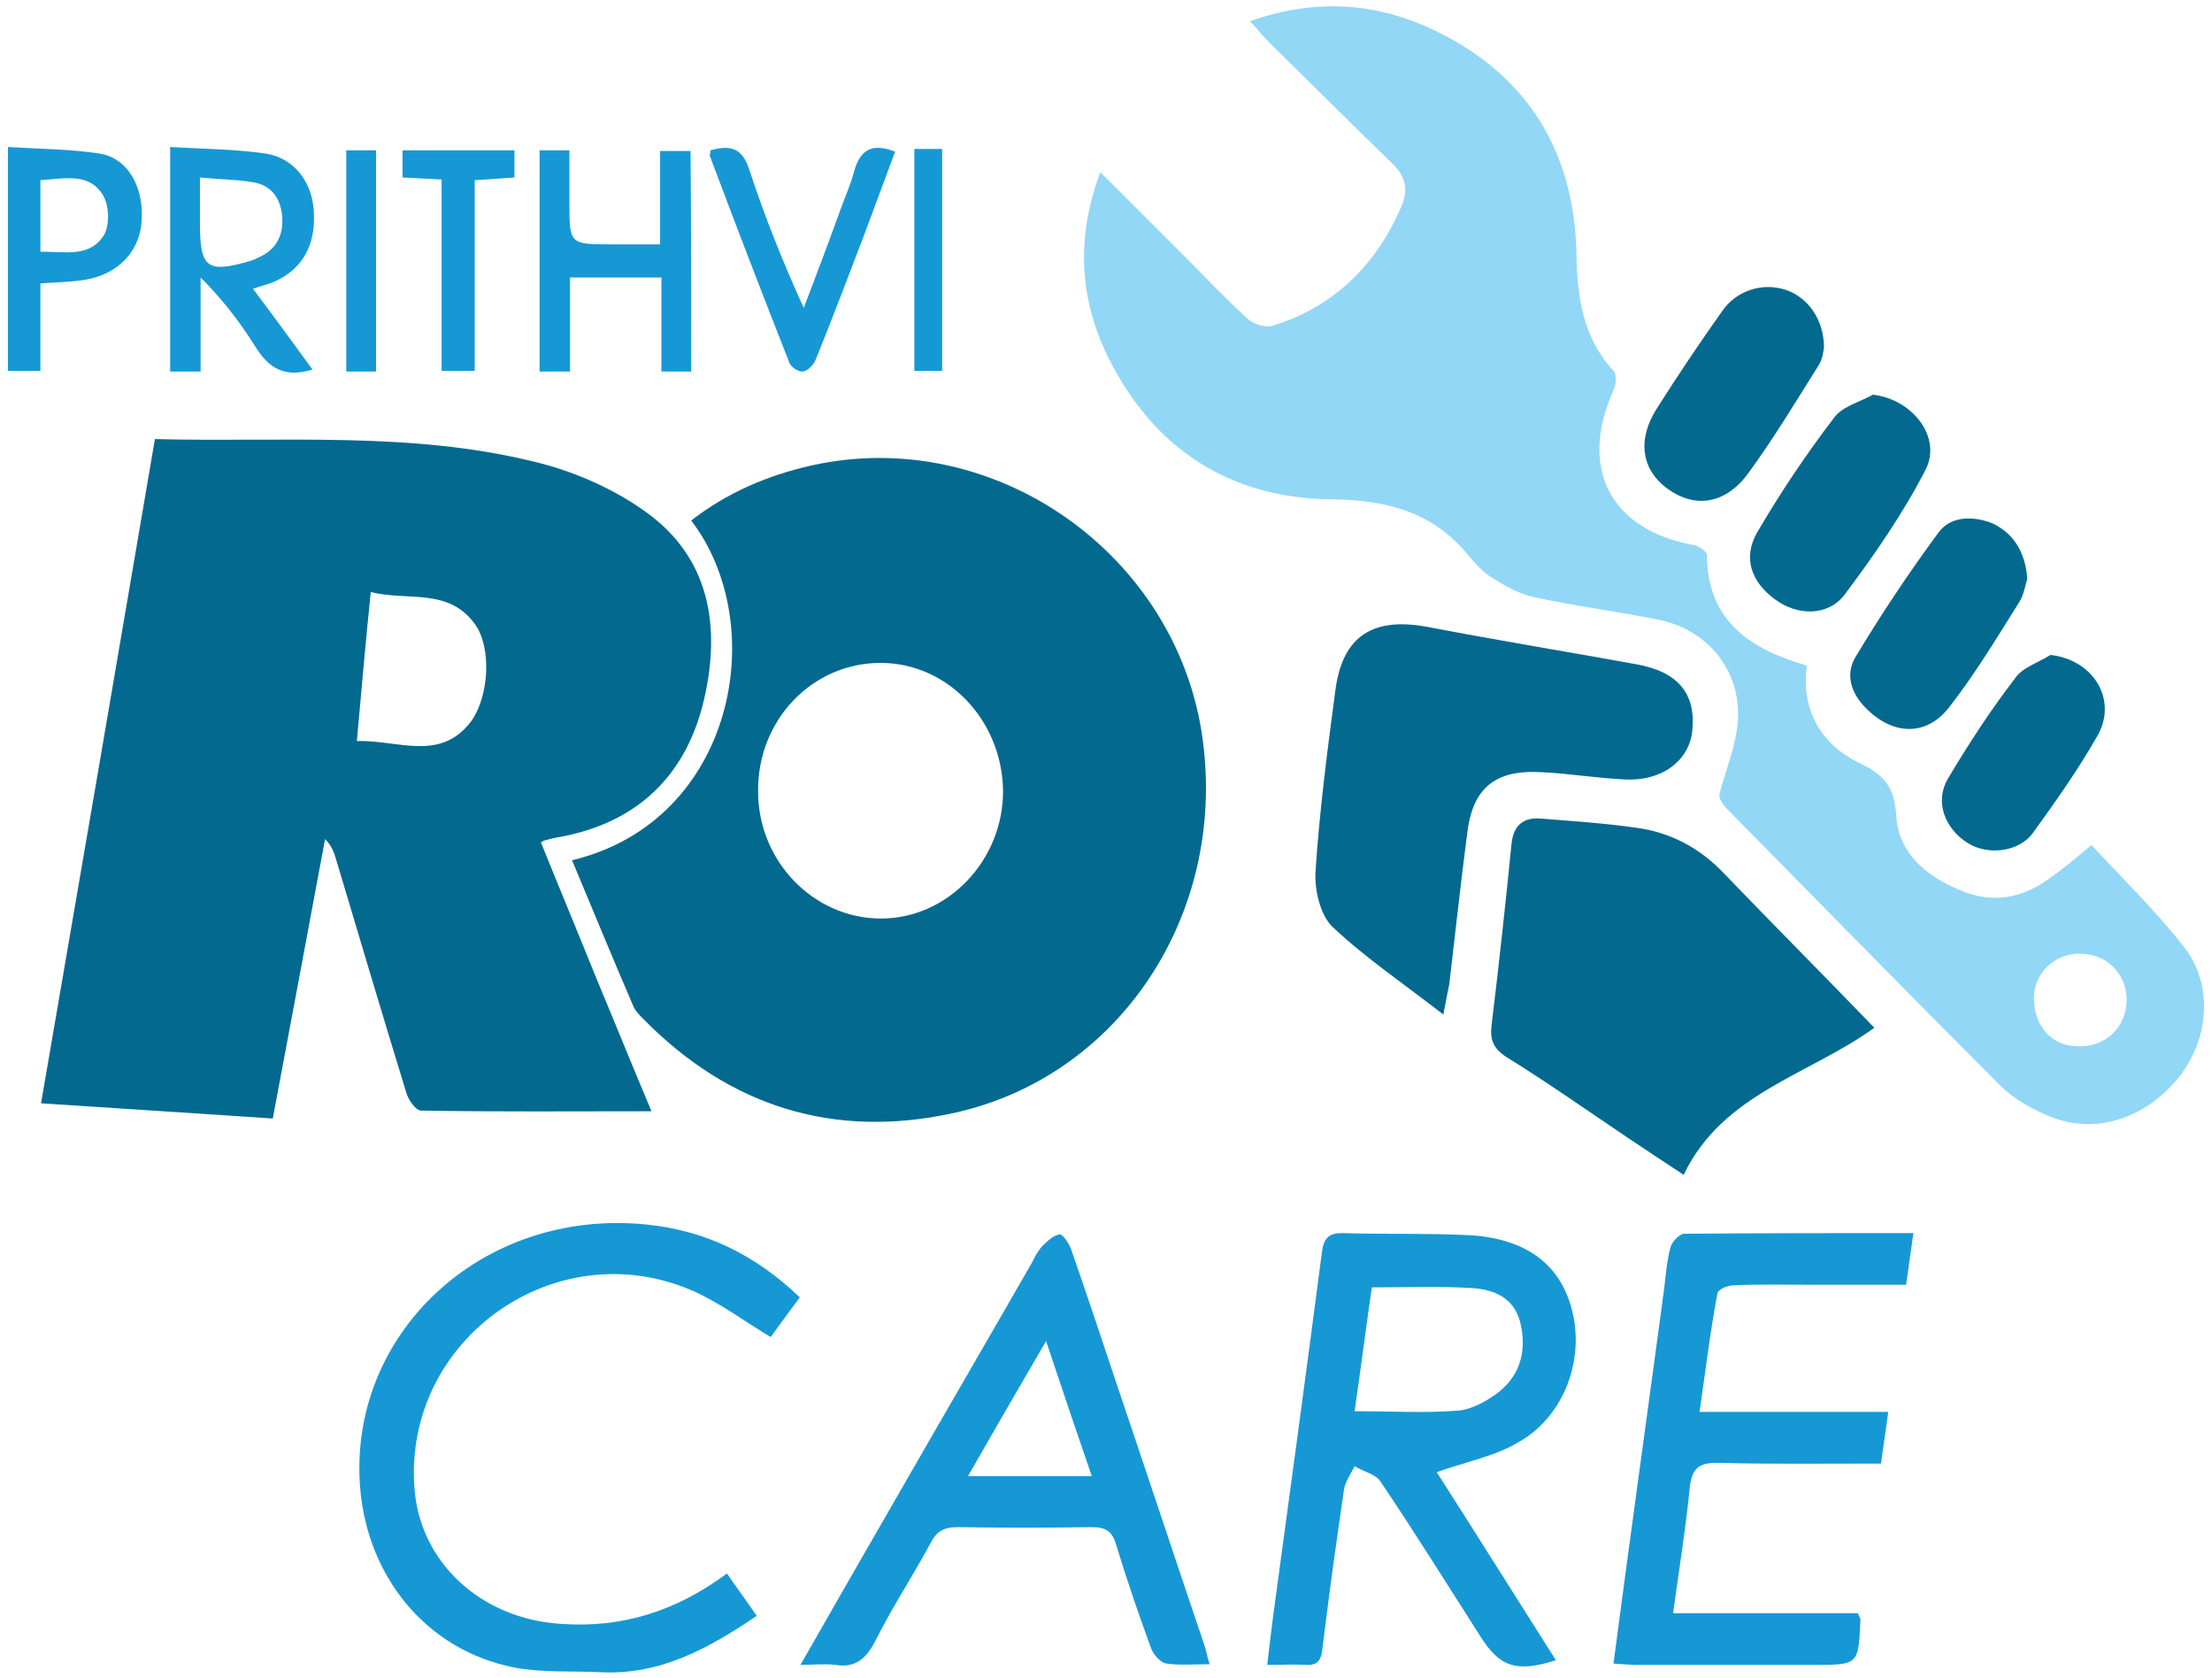
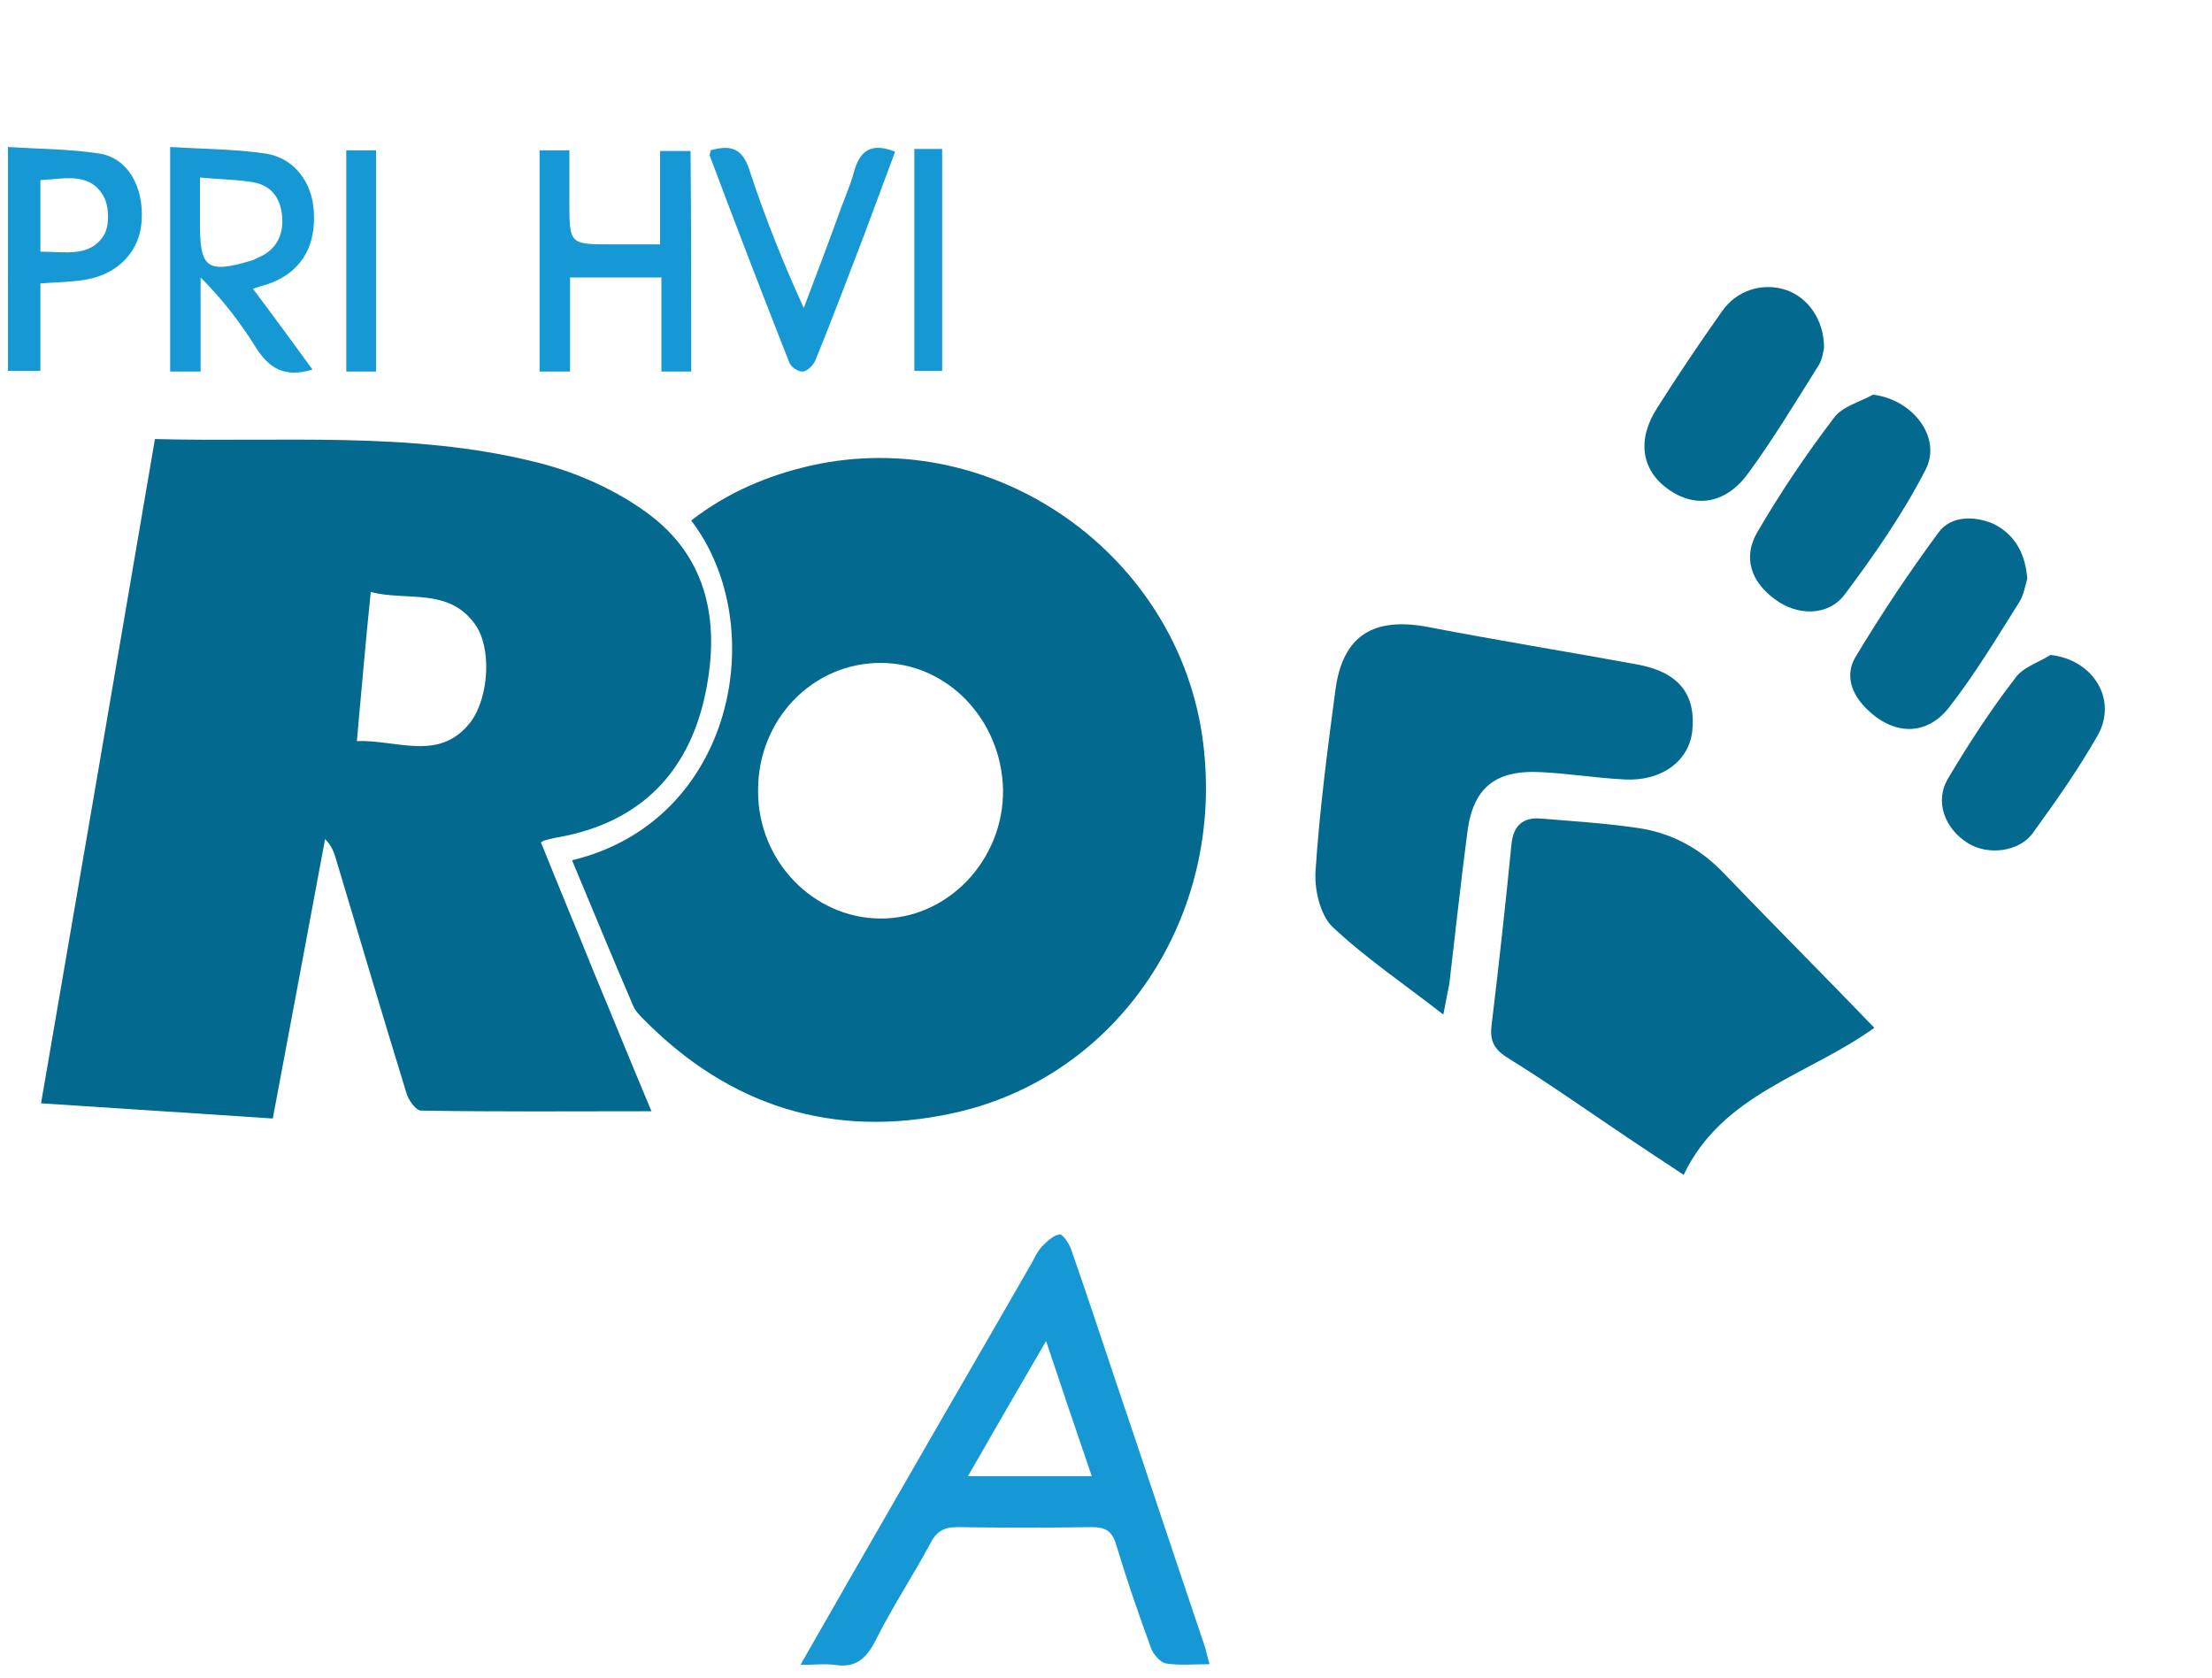
<svg xmlns="http://www.w3.org/2000/svg" version="1.1" id="Layer_1" x="0px" y="0px" viewBox="0 0 334.1 253.4" style="enable-background:new 0 0 334.1 253.4;" xml:space="preserve">
  <style type="text/css">
	.st0{fill:#03698F;}
	.st1{fill:#92D7F6;}
	.st2{fill:#1698D5;}
</style>
  <g id="XMLID_1_">
    <path id="XMLID_177_" class="st0" d="M81.7,127.2c2.7,6.7,5.5,13.4,8.2,20.1c2.8,6.7,5.5,13.4,8.5,20.5c-12,0-23.4,0.1-34.8-0.1   c-0.8,0-1.9-1.6-2.2-2.6c-3.6-11.7-7.1-23.5-10.6-35.2c-0.3-1.1-0.7-2.2-1.7-3.2c-2.6,13.9-5.2,27.9-7.9,42.2   c-11.7-0.8-23.1-1.5-35-2.3C12,133,17.7,99.7,23.4,66.3c19.3,0.5,38.5-1.2,57.2,3.4c5.9,1.4,11.9,4,16.8,7.5   c9.9,7,11.5,17.5,8.9,28.6c-2.6,10.9-9.5,18-20.8,20.4c-1.1,0.2-2.2,0.4-3.2,0.7C82.1,126.9,82.1,127,81.7,127.2z M53.9,111.9   c6.2-0.2,12.5,3.2,17.2-2.9c2.8-3.8,3.2-11.3,0.6-14.8c-4-5.5-10.2-3.4-15.7-4.8C55.2,97.1,54.6,104.3,53.9,111.9z" />
-     <path id="XMLID_174_" class="st1" d="M315.9,127.6c4.4,4.8,9.5,9.7,13.9,15.3c4.5,5.7,3.9,13.7-0.5,19.5c-4.9,6.3-12.5,9-19.4,6.3   c-2.8-1.1-5.7-2.7-7.8-4.8c-13.8-13.8-27.4-27.7-41.1-41.6c-0.8-0.8-1.4-1.7-1.3-2.4c1-3.8,2.6-7.5,2.8-11.3   c0.4-7.4-4.6-13.5-11.9-15c-6.4-1.3-12.9-2.1-19.2-3.5c-2.1-0.5-4.2-1.7-6.1-2.9c-1.3-0.8-2.4-2-3.4-3.2   c-5.3-6.6-12.3-8.5-20.6-8.6c-15.4-0.1-26.9-7.5-33.8-21.2c-4.4-8.8-5.1-18.1-1.3-28.2c4.5,4.5,8.7,8.7,12.9,12.9   c3.1,3.1,6.2,6.4,9.4,9.3c0.9,0.8,2.7,1.3,3.7,1c9.3-2.9,15.7-9.2,19.5-18.1c1.1-2.6,0.5-4.6-1.5-6.5c-6.2-6-12.3-12.1-18.5-18.2   c-0.9-0.9-1.7-1.9-2.9-3.2c9.3-3.3,18.2-2.9,26.6,0.8c14.6,6.5,22.3,18.1,22.7,34.1c0.1,6.6,0.9,12.8,5.6,17.9   c0.5,0.5,0.4,2.1,0,2.9c-5.3,11.8-0.5,21.1,12.1,23.4c0.8,0.1,2,1,2,1.5c0.1,9.9,6.4,14.2,15.1,16.7c-0.9,6.8,2.2,12,8.1,14.8   c3.7,1.8,5.1,3.6,5.4,7.8c0.3,5.7,4.5,9.2,9.6,11.3c5,2.2,9.8,1.2,14-2.1C311.9,131,313.6,129.5,315.9,127.6z M313.9,158   c4.1,0.1,7.2-2.8,7.3-6.9c0.1-4-3-7.1-7.1-7.1c-3.8,0-6.8,2.9-6.9,6.6C307.2,155,309.9,158,313.9,158z" />
    <path id="XMLID_171_" class="st0" d="M86.4,129.9c24.6-5.9,30.1-35.5,18-51.3c5.4-4.2,11.5-6.8,18.1-8.3   c27.7-6.2,55.6,13.5,59.2,41.7c3.4,26.4-12.8,50.7-37.8,56.1c-18,3.9-33.7-1-46.7-14.2c-0.6-0.6-1.3-1.3-1.6-2.1   C92.5,144.6,89.5,137.3,86.4,129.9z M133,100.1c-10.3,0-18.6,8.6-18.5,19.4c0,10.5,8.3,19.1,18.4,19.2c10.2,0.1,18.7-8.8,18.6-19.4   C151.3,108.7,143.1,100.1,133,100.1z" />
    <path id="XMLID_170_" class="st0" d="M283.1,155.2c-10,7.2-22.9,9.9-28.8,22.2c-2.9-1.9-5.6-3.7-8.3-5.5   c-6.1-4.1-12.2-8.4-18.5-12.3c-2-1.3-2.5-2.7-2.2-4.9c1.1-9.1,2.1-18.2,3-27.3c0.3-2.8,1.8-4,4.4-3.8c4.8,0.4,9.7,0.7,14.5,1.4   c5.1,0.7,9.5,3,13.2,6.9C267.8,139.6,275.3,147.1,283.1,155.2z" />
    <path id="XMLID_169_" class="st0" d="M218,153.2c-5.9-4.6-11.7-8.5-16.7-13.2c-1.9-1.8-2.8-5.7-2.6-8.5c0.6-9.1,1.8-18.3,3-27.3   c1.1-8.3,5.8-11.1,14.1-9.5c10.4,2,20.9,3.7,31.3,5.6c6.3,1.1,9.1,4.4,8.5,10.1c-0.5,4.5-4.6,7.6-10.2,7.3   c-4.2-0.2-8.4-0.9-12.6-1.1c-7-0.4-10.4,2.4-11.2,9.3c-1,7.6-1.8,15.1-2.7,22.7C218.7,149.7,218.4,151,218,153.2z" />
-     <path id="XMLID_166_" class="st2" d="M217,222.3c5.9,9.2,11.9,18.8,18,28.4c-6,1.9-8.5,1-11.4-3.6c-5-7.8-9.9-15.7-15.1-23.4   c-0.7-1.1-2.6-1.5-3.9-2.3c-0.6,1.2-1.4,2.3-1.6,3.5c-1.2,8.1-2.3,16.2-3.3,24.3c-0.2,1.7-0.9,2.3-2.5,2.2c-1.7-0.1-3.5,0-5.8,0   c0.3-2.7,0.6-5,0.9-7.4c2.5-18.4,5-36.8,7.4-55.2c0.3-1.9,1.1-2.6,3-2.6c6.3,0.2,12.6,0,18.9,0.3c8.7,0.4,14,4.3,15.8,11.2   c2,7.5-1.1,16.2-8.1,20.1C225.8,219.9,221.5,220.7,217,222.3z M207.2,194.4c-0.9,6.2-1.7,12.5-2.6,18.7c5.6,0,10.7,0.3,15.7-0.1   c2.1-0.2,4.4-1.5,6.2-2.9c3.3-2.7,4.1-6.5,3.1-10.5c-1-3.7-4-4.9-7.3-5.1C217.4,194.2,212.5,194.4,207.2,194.4z" />
-     <path id="XMLID_165_" class="st2" d="M120.8,195.9c-1.7,2.3-3.1,4.2-4.4,6c-4-2.4-7.7-5.2-11.8-7c-20.7-9-43.7,7.4-42,29.8   c0.8,11.2,10,19.7,22,20.5c9.3,0.7,17.5-1.9,25.2-7.6c1.5,2.2,3,4.2,4.5,6.4c-7.4,5-14.7,9-23.7,8.5c-4.3-0.2-8.7,0.1-12.9-0.7   c-13.3-2.6-22.2-13.7-23.3-27.1c-1.9-23.1,18.2-42.3,43.2-39.8C106.6,185.8,114.1,189.5,120.8,195.9z" />
-     <path id="XMLID_164_" class="st2" d="M256.7,213.2c9.7,0,18.9,0,28.5,0c-0.4,2.8-0.7,5.1-1.1,7.8c-8.3,0-16.4,0.1-24.4-0.1   c-3-0.1-4.2,0.7-4.5,3.9c-0.6,6.1-1.6,12.2-2.5,18.8c9.6,0,18.8,0,27.9,0c0.3,0.6,0.4,0.8,0.4,1c-0.3,6.8-0.3,6.8-7,6.8   c-8.9,0-17.7,0-26.6,0c-1.2,0-2.4-0.1-3.7-0.2c2.5-19,5.1-37.6,7.6-56.2c0.3-2.2,0.4-4.4,1-6.6c0.2-0.9,1.4-2.1,2.1-2.1   c11.4-0.1,22.8-0.1,34.6-0.1c-0.4,2.7-0.7,5-1.1,7.8c-5,0-9.8,0-14.6,0c-3.9,0-7.8-0.1-11.6,0.1c-0.8,0-2.2,0.6-2.3,1.2   C258.3,201.1,257.6,207,256.7,213.2z" />
    <path id="XMLID_161_" class="st2" d="M120.9,251.4c5.3-9.3,10.2-17.8,15.1-26.3c6.6-11.5,13.3-23,19.9-34.5   c0.4-0.8,0.8-1.6,1.4-2.3c0.8-0.8,1.7-1.7,2.7-1.9c0.5-0.1,1.5,1.4,1.8,2.3c2.3,6.6,4.5,13.2,6.7,19.8c4.5,13.3,8.9,26.6,13.4,39.9   c0.3,0.8,0.4,1.7,0.8,2.9c-2.4,0-4.5,0.2-6.5-0.1c-0.9-0.1-1.9-1.3-2.3-2.2c-1.9-5.2-3.7-10.4-5.3-15.7c-0.6-2.1-1.6-2.7-3.7-2.7   c-6.8,0.1-13.5,0.1-20.3,0c-2.1,0-3.2,0.7-4.1,2.5c-2.7,5-5.8,9.7-8.3,14.7c-1.4,2.7-3,4.1-6.1,3.6   C124.5,251.2,123,251.4,120.9,251.4z M164.9,222.9c-2.3-6.7-4.5-13.2-6.9-20.4c-4.2,7.2-7.9,13.6-11.8,20.4   C152.7,222.9,158.5,222.9,164.9,222.9z" />
    <path id="XMLID_160_" class="st0" d="M275.5,52.5c-0.1,0.4-0.2,1.8-0.9,2.8c-3.4,5.4-6.7,10.9-10.5,16.1c-3.4,4.7-8,5.4-12.1,2.5   c-4.1-2.9-4.8-7.5-1.7-12.3c3.1-4.9,6.4-9.8,9.8-14.6c2.2-3.2,6.2-4.4,9.7-3.2C273,44.9,275.5,48.2,275.5,52.5z" />
    <path id="XMLID_159_" class="st0" d="M282.9,59.6c6,0.7,10.5,6.5,7.9,11.4c-3.4,6.6-7.7,12.8-12.2,18.8c-2.5,3.3-7.2,3.2-10.5,0.7   c-3.6-2.6-4.9-6.3-2.7-10.1c3.5-6,7.4-11.8,11.6-17.3C278.2,61.4,280.9,60.7,282.9,59.6z" />
    <path id="XMLID_158_" class="st0" d="M306.2,87.4c-0.3,0.9-0.5,2.4-1.2,3.5c-3.4,5.4-6.7,10.9-10.6,15.9c-3.5,4.5-8.6,4.2-12.6,0.1   c-2.2-2.2-3.1-5-1.6-7.6c3.9-6.5,8.1-12.8,12.6-18.9c1.9-2.6,5.5-2.5,8.3-1.3C304.1,80.6,305.9,83.3,306.2,87.4z" />
    <path id="XMLID_157_" class="st0" d="M309.7,98.9c6.5,0.7,10.2,6.8,7.1,12.2c-2.9,5.1-6.3,9.9-9.7,14.6c-2.1,3-6.9,3.5-9.9,1.6   c-3.5-2.2-5-6.3-3-9.7c3.1-5.2,6.4-10.3,10.1-15.1C305.4,100.8,307.8,100.1,309.7,98.9z" />
    <path id="XMLID_154_" class="st2" d="M47.2,55.8c-4.2,1.3-6.6-0.2-8.6-3.4c-2.3-3.7-5-7.2-8.3-10.5c0,4.7,0,9.3,0,14.2   c-1.7,0-3,0-4.6,0c0-11,0-22.1,0-33.9c4.9,0.3,9.8,0.3,14.5,1c4.3,0.7,7,4.4,7.2,8.8c0.3,5-1.7,8.6-5.9,10.5   c-0.9,0.4-1.8,0.6-3.3,1.1C41.3,47.7,44.2,51.7,47.2,55.8z M30.2,26.8c0,2.8,0,4.9,0,7c0,6.7,1.1,7.5,7.6,5.6   c0.4-0.1,0.8-0.3,1.2-0.5c2.8-1.2,3.9-3.5,3.6-6.4c-0.3-2.8-1.8-4.6-4.5-5C35.7,27.1,33.2,27.1,30.2,26.8z" />
    <path id="XMLID_153_" class="st2" d="M104.4,56.1c-1.6,0-2.9,0-4.5,0c0-4.7,0-9.4,0-14.2c-4.7,0-9,0-13.8,0c0,4.6,0,9.3,0,14.2   c-1.7,0-3,0-4.6,0c0-11,0-22.1,0-33.4c1.3,0,2.6,0,4.5,0c0,2.6,0,5.2,0,7.8c0,6.4,0,6.4,6.5,6.4c2.3,0,4.6,0,7.2,0   c0-4.9,0-9.4,0-14.1c1.7,0,3.1,0,4.6,0C104.4,33.8,104.4,44.8,104.4,56.1z" />
    <path id="XMLID_150_" class="st2" d="M1.2,22.2c4.8,0.3,9.4,0.3,13.9,1c4.2,0.7,6.6,5,6.3,10c-0.2,4.6-3.4,8.1-8.3,9   c-2.2,0.4-4.4,0.4-7,0.6c0,4.3,0,8.6,0,13.2c-1.8,0-3.2,0-4.9,0C1.2,45.1,1.2,34.1,1.2,22.2z M6.1,38c3.7,0,7.5,0.9,9.6-2.5   c0.9-1.5,0.8-4.6-0.2-6.1C13.4,26,9.7,27,6.1,27.2C6.1,30.8,6.1,34.2,6.1,38z" />
    <path id="XMLID_149_" class="st2" d="M107.3,22.7c2.9-0.8,4.8-0.5,5.9,3c2.3,7,5,13.8,8.2,20.8c1.9-5,3.8-10,5.6-15   c0.7-1.9,1.5-3.7,2-5.6c0.9-3.2,2.6-4.4,6.2-3c-1.6,4.3-3.2,8.6-4.8,12.9c-2.4,6.2-4.7,12.4-7.2,18.5c-0.3,0.8-1.2,1.7-1.9,1.8   c-0.7,0.1-1.9-0.7-2.1-1.4c-4.1-10.4-8.1-20.8-12-31.2C107.2,23.3,107.3,23.1,107.3,22.7z" />
-     <path id="XMLID_148_" class="st2" d="M66.7,27.1c-2.2-0.1-3.9-0.2-5.9-0.3c0-1.4,0-2.6,0-4.1c5.5,0,11.1,0,16.9,0   c0,1.2,0,2.5,0,4.1c-1.8,0.1-3.7,0.3-6,0.4c0,9.6,0,19.1,0,28.8c-1.8,0-3.2,0-5,0C66.7,46.5,66.7,37,66.7,27.1z" />
    <path id="XMLID_147_" class="st2" d="M56.8,56.1c-1.6,0-2.9,0-4.5,0c0-11.1,0-22.1,0-33.4c1.4,0,2.8,0,4.5,0   C56.8,33.8,56.8,44.8,56.8,56.1z" />
    <path id="XMLID_146_" class="st2" d="M138.1,22.5c1.5,0,2.7,0,4.2,0c0,11.2,0,22.3,0,33.5c-1.4,0-2.6,0-4.2,0   C138.1,44.9,138.1,33.8,138.1,22.5z" />
  </g>
</svg>